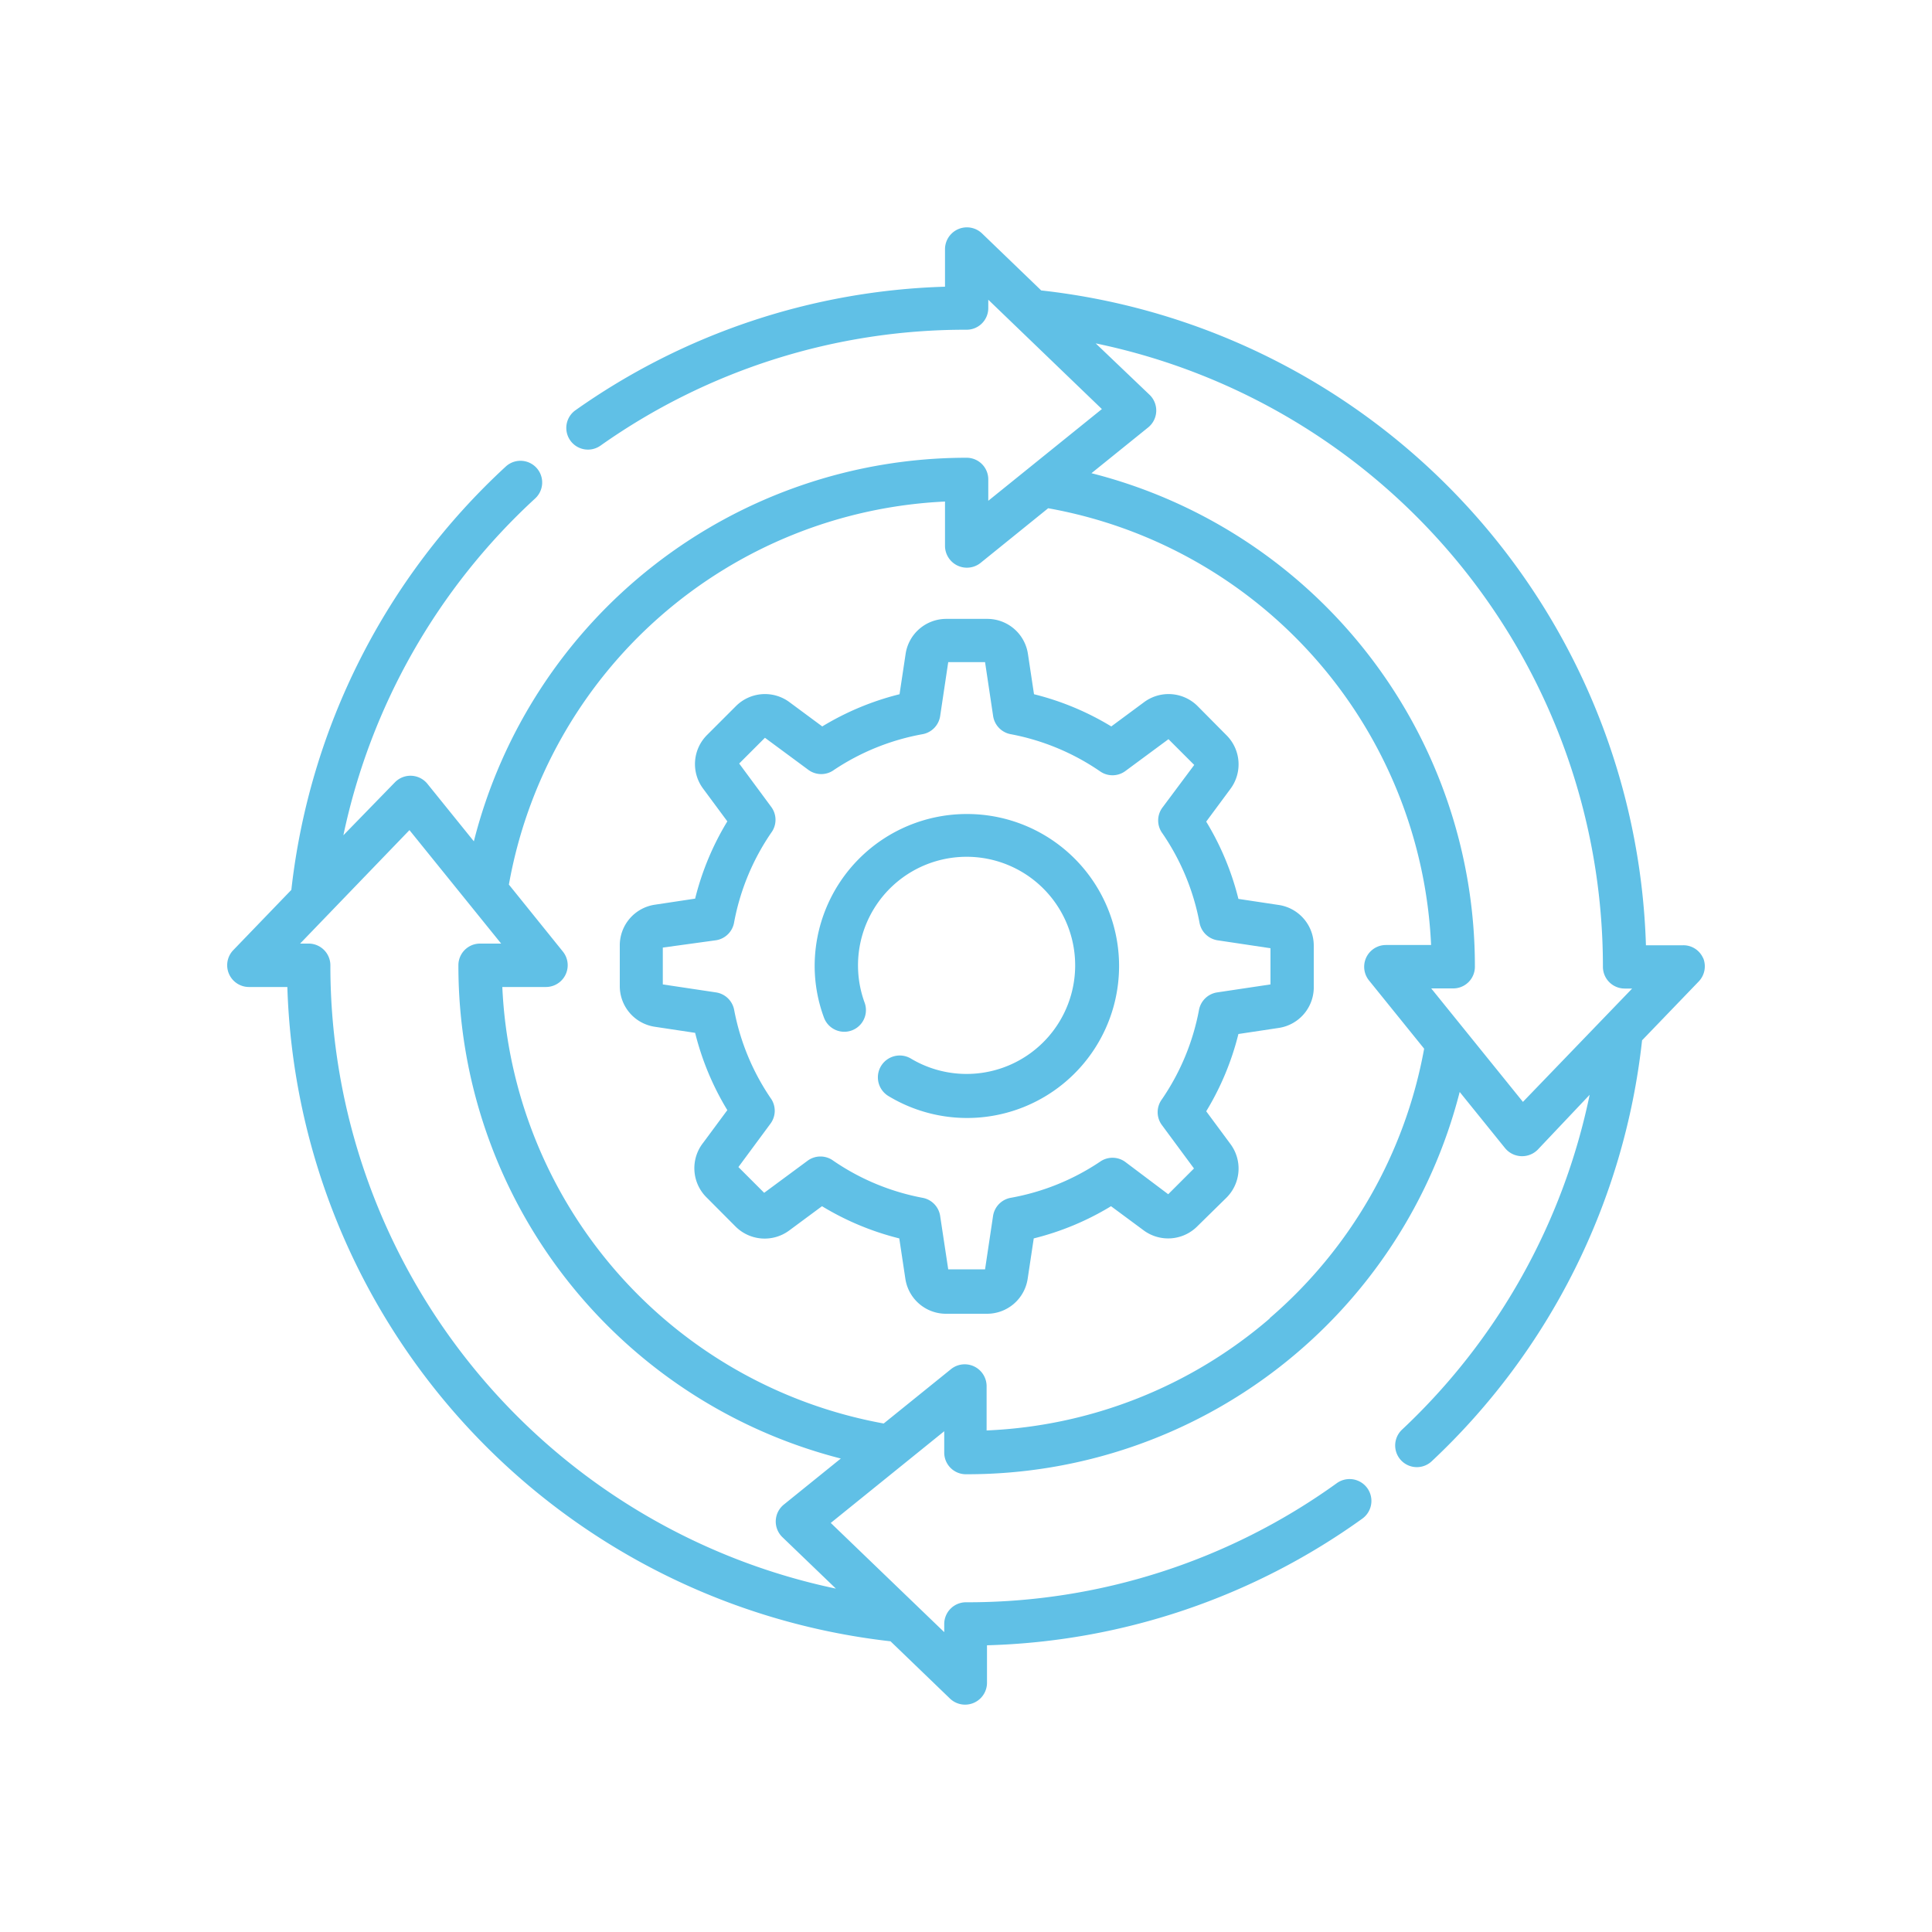
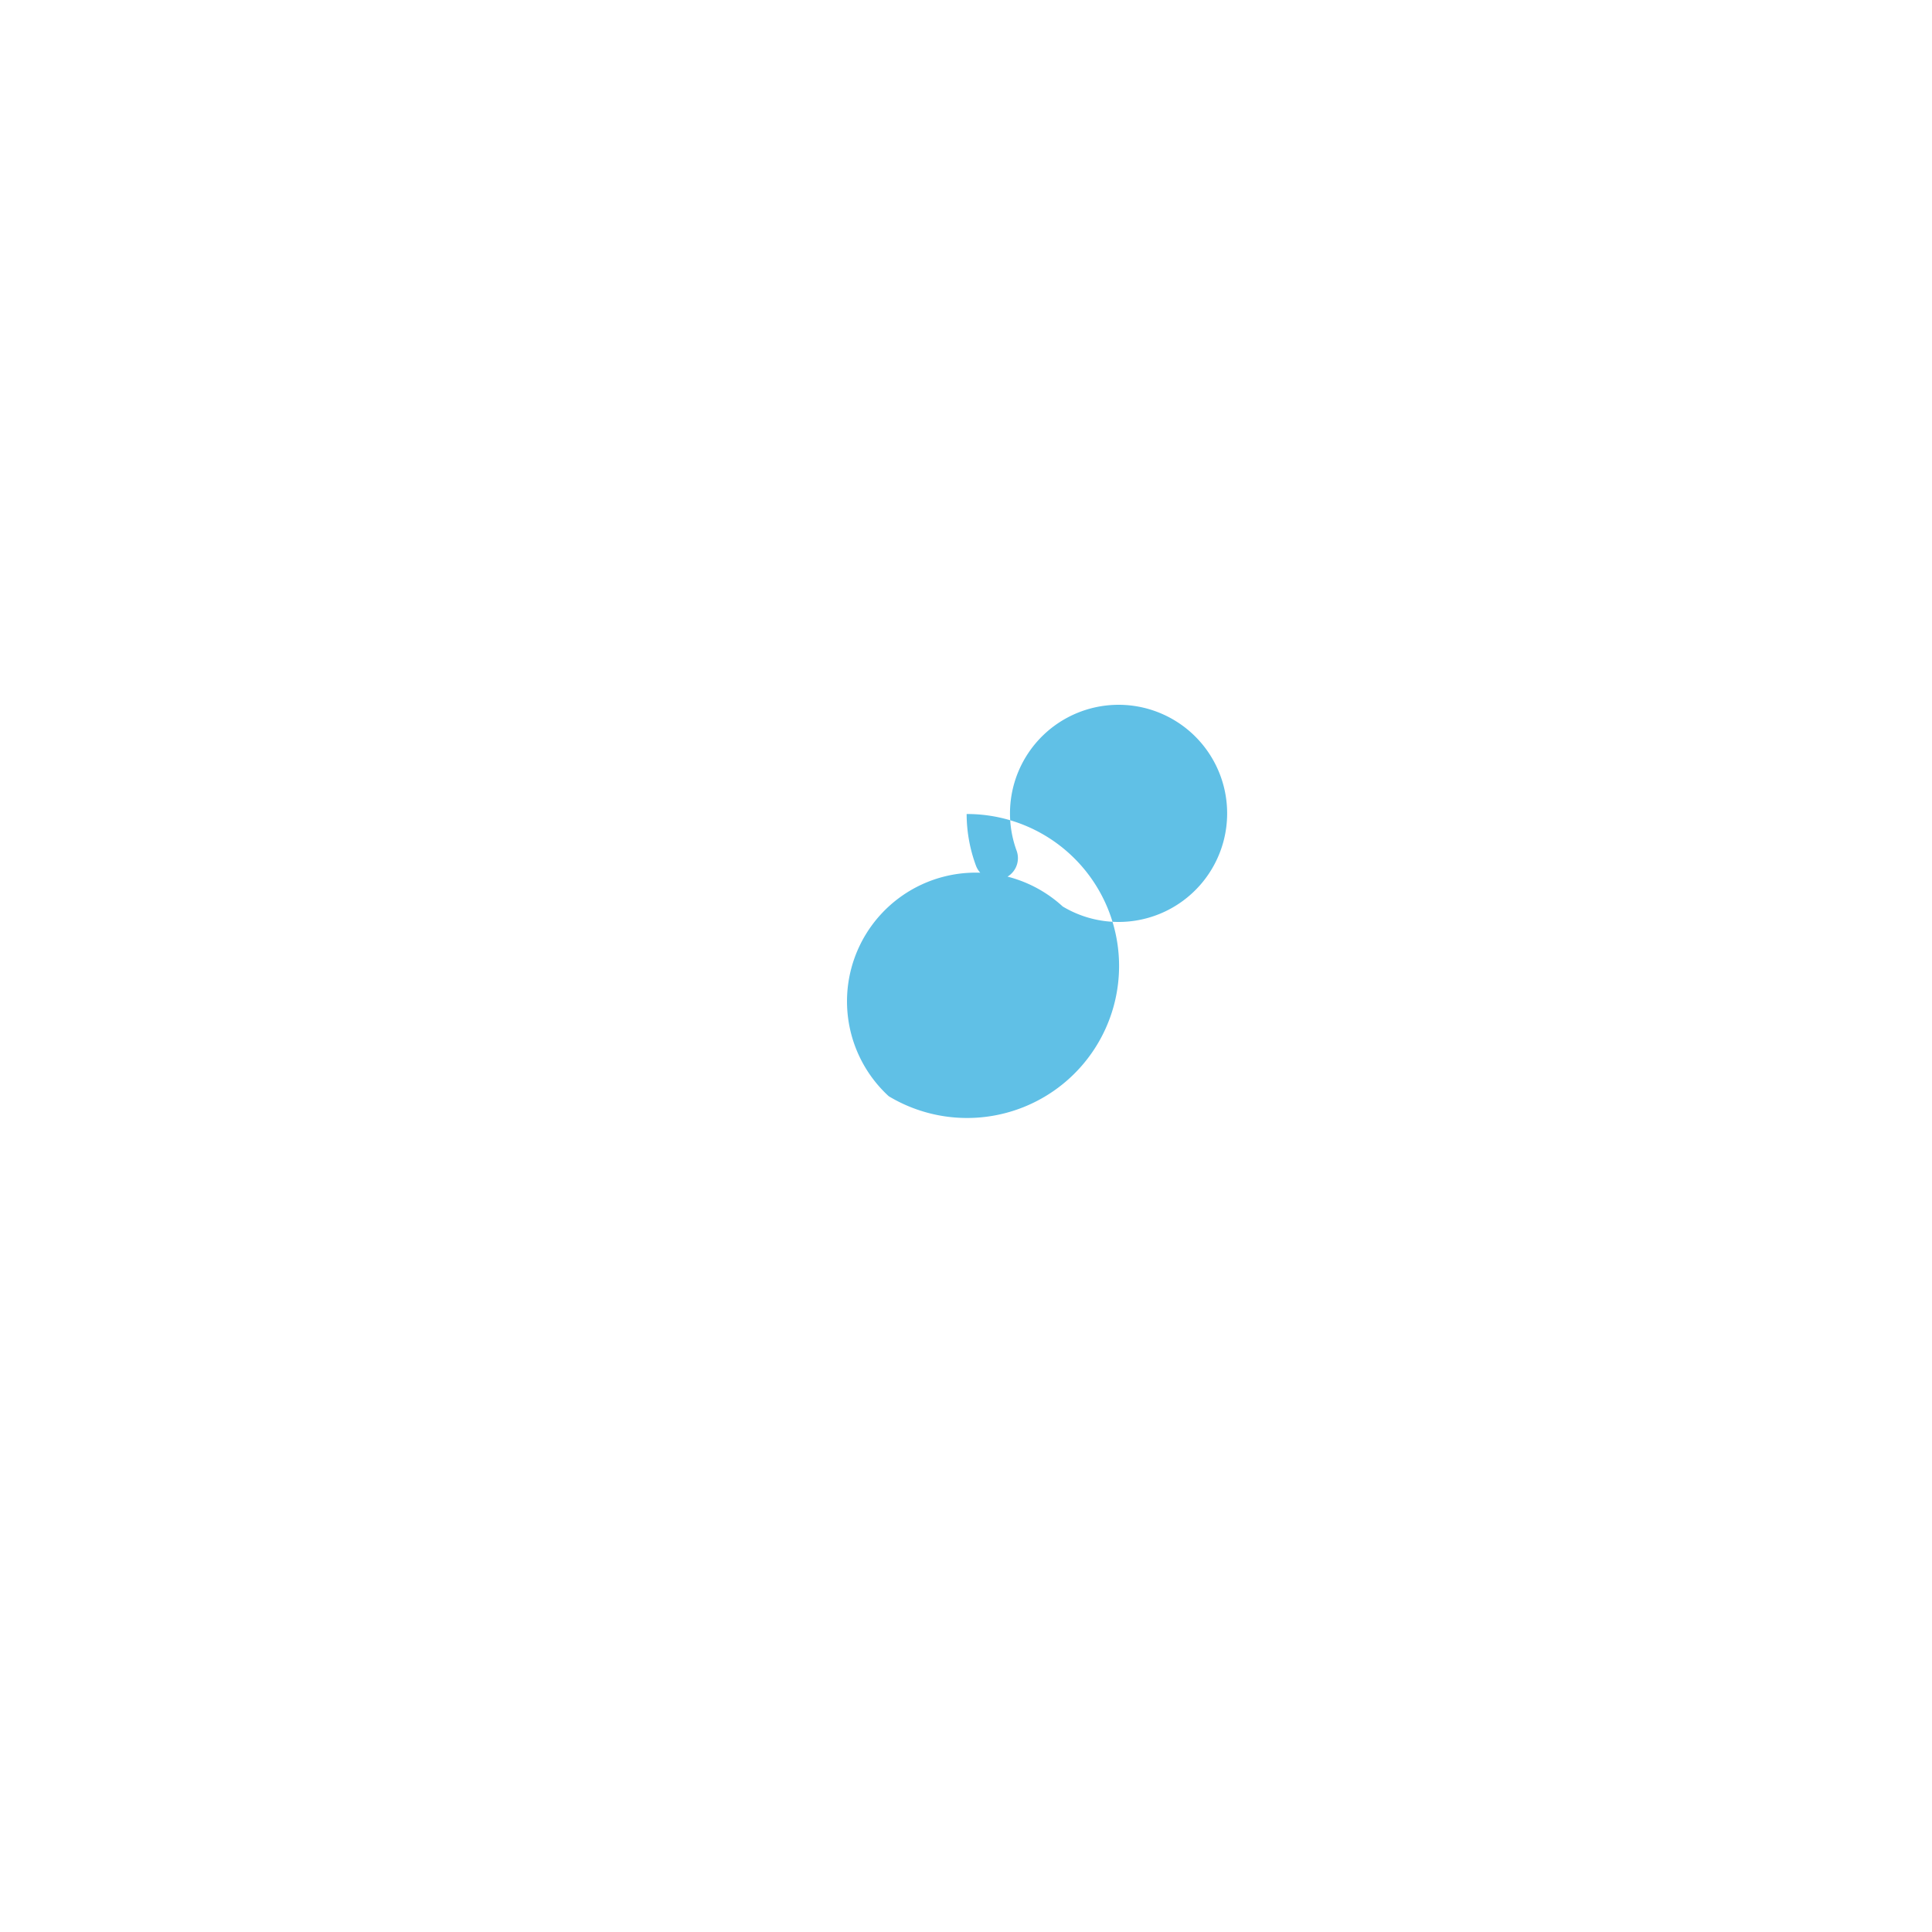
<svg xmlns="http://www.w3.org/2000/svg" viewBox="0 0 150 150">
  <defs>
    <style>.cls-1{fill:none;}.cls-2{fill:#60c0e6;}</style>
  </defs>
  <g id="Layer_2" data-name="Layer 2">
    <g id="Layer_1-2" data-name="Layer 1">
      <rect class="cls-1" width="150" height="150" />
-       <path class="cls-2" d="M75.05,63.2A11.81,11.81,0,0,0,63.25,75a11.6,11.6,0,0,0,.72,4,1.68,1.68,0,1,0,3.16-1.15,8.43,8.43,0,1,1,3.58,4.33A1.68,1.68,0,1,0,69,85.11,11.8,11.8,0,1,0,75.05,63.2Z" />
-       <path class="cls-2" d="M99.27,70.26l-3.12-.47a21.48,21.48,0,0,0-2.5-6l1.88-2.54a3.19,3.19,0,0,0-.32-4.18L93,54.84a3.19,3.19,0,0,0-4.18-.32L86.28,56.4a21.48,21.48,0,0,0-6-2.5l-.47-3.12a3.19,3.19,0,0,0-3.18-2.73H73.49a3.19,3.19,0,0,0-3.18,2.73l-.47,3.12a21.61,21.61,0,0,0-6,2.5l-2.54-1.88a3.19,3.19,0,0,0-4.18.32l-2.21,2.21a3.19,3.19,0,0,0-.32,4.18l1.88,2.54a21.48,21.48,0,0,0-2.5,6l-3.12.47a3.19,3.19,0,0,0-2.73,3.18v3.12a3.19,3.19,0,0,0,2.73,3.18l3.12.47a21.48,21.48,0,0,0,2.5,6l-1.88,2.54A3.19,3.19,0,0,0,54.89,93l2.21,2.22a3.2,3.2,0,0,0,4.18.31l2.54-1.88a21.61,21.61,0,0,0,6,2.5l.47,3.12A3.19,3.19,0,0,0,73.49,102h3.12a3.19,3.19,0,0,0,3.18-2.73l.47-3.12a21.48,21.48,0,0,0,6-2.5l2.54,1.88A3.2,3.2,0,0,0,93,95.17L95.21,93a3.19,3.19,0,0,0,.32-4.18l-1.88-2.54a21.48,21.48,0,0,0,2.5-6l3.12-.47A3.19,3.19,0,0,0,102,76.56V73.44a3.19,3.19,0,0,0-2.73-3.18Zm-.63,6.17-4.14.62a1.69,1.69,0,0,0-1.41,1.36,18.2,18.2,0,0,1-2.88,6.94,1.68,1.68,0,0,0,0,2l2.49,3.37-2,2L87.35,90.2a1.68,1.68,0,0,0-1.95,0A18.2,18.2,0,0,1,78.46,93a1.69,1.69,0,0,0-1.36,1.41l-.62,4.14H73.62L73,94.45A1.69,1.69,0,0,0,71.64,93a18.2,18.2,0,0,1-6.94-2.88,1.68,1.68,0,0,0-2,0l-3.37,2.49-2-2,2.49-3.37a1.68,1.68,0,0,0,0-2A18.2,18.2,0,0,1,57,78.41a1.69,1.69,0,0,0-1.41-1.36l-4.13-.62V73.57L55.6,73A1.69,1.69,0,0,0,57,71.59a18.2,18.2,0,0,1,2.88-6.94,1.68,1.68,0,0,0,0-2l-2.49-3.37,2-2,3.37,2.49a1.68,1.68,0,0,0,2,0A18.2,18.2,0,0,1,71.64,57,1.69,1.69,0,0,0,73,55.55l.62-4.14h2.86l.62,4.14A1.69,1.69,0,0,0,78.46,57a18.2,18.2,0,0,1,6.94,2.88,1.68,1.68,0,0,0,1.95,0l3.37-2.49,2,2L90.25,62.7a1.68,1.68,0,0,0,0,2,18.2,18.2,0,0,1,2.88,6.94A1.69,1.69,0,0,0,94.5,73l4.14.62Z" />
-       <path class="cls-2" d="M132.23,74.39a1.67,1.67,0,0,0-1.55-1h-2.89A52.78,52.78,0,0,0,80.84,22.55L76.22,18.1a1.7,1.7,0,0,0-2.85,1.22v2.94a52.34,52.34,0,0,0-28.69,9.59,1.68,1.68,0,1,0,1.94,2.75,49.06,49.06,0,0,1,28.43-9,1.68,1.68,0,0,0,1.68-1.68v-.65l8.82,8.49-8.82,7.12V37.22a1.68,1.68,0,0,0-1.68-1.68A39.46,39.46,0,0,0,36.79,65.32l-3.61-4.47a1.69,1.69,0,0,0-2.52-.11l-4,4.11A49.33,49.33,0,0,1,41.55,38.7a1.68,1.68,0,0,0-2.28-2.48A52.65,52.65,0,0,0,22.62,69.09L18.1,73.78a1.69,1.69,0,0,0,1.21,2.85h3a52.78,52.78,0,0,0,46.83,50.8l4.64,4.47a1.7,1.7,0,0,0,2.85-1.22v-2.94a52.37,52.37,0,0,0,29.15-9.84,1.69,1.69,0,1,0-2-2.74A49,49,0,0,1,75,124.4H75a1.69,1.69,0,0,0-1.69,1.68v.64l-8.81-8.48,8.81-7.12v1.66a1.68,1.68,0,0,0,1.67,1.68h.12a39.46,39.46,0,0,0,38.23-29.68l3.53,4.37a1.71,1.71,0,0,0,2.53.11L123.42,85a49.37,49.37,0,0,1-14.57,26,1.68,1.68,0,1,0,2.31,2.45,52.65,52.65,0,0,0,16.33-32.68l4.4-4.57a1.7,1.7,0,0,0,.34-1.83ZM60.85,116.82a1.69,1.69,0,0,0-.11,2.52l4.16,4A49.42,49.42,0,0,1,25.65,75V75A1.69,1.69,0,0,0,24,73.26h-.7l8.49-8.81,7.12,8.81H37.27a1.68,1.68,0,0,0-1.68,1.68V75a39.48,39.48,0,0,0,29.69,38.24ZM98.6,102.35a36,36,0,0,1-22,8.71v-3.47a1.7,1.7,0,0,0-2.74-1.31l-5.25,4.24A36.11,36.11,0,0,1,39,76.63H42.4a1.69,1.69,0,0,0,1.31-2.74l-4.2-5.21A36.11,36.11,0,0,1,73.37,38.94v3.47a1.7,1.7,0,0,0,2.74,1.31l5.27-4.26a36.13,36.13,0,0,1,29.73,33.91h-3.52a1.69,1.69,0,0,0-1.31,2.74l4.29,5.31a36.11,36.11,0,0,1-12,20.93Zm19.64-16.8-7.12-8.81h1.71a1.68,1.68,0,0,0,1.68-1.68V75A39.47,39.47,0,0,0,84.74,36.74l4.41-3.56a1.69,1.69,0,0,0,.11-2.52l-4.19-4A49.41,49.41,0,0,1,124.45,75v.06a1.69,1.69,0,0,0,1.68,1.69h.59Z" />
+       <path class="cls-2" d="M75.05,63.2a11.6,11.6,0,0,0,.72,4,1.68,1.68,0,1,0,3.16-1.15,8.43,8.43,0,1,1,3.58,4.33A1.68,1.68,0,1,0,69,85.11,11.8,11.8,0,1,0,75.05,63.2Z" />
    </g>
  </g>
</svg>